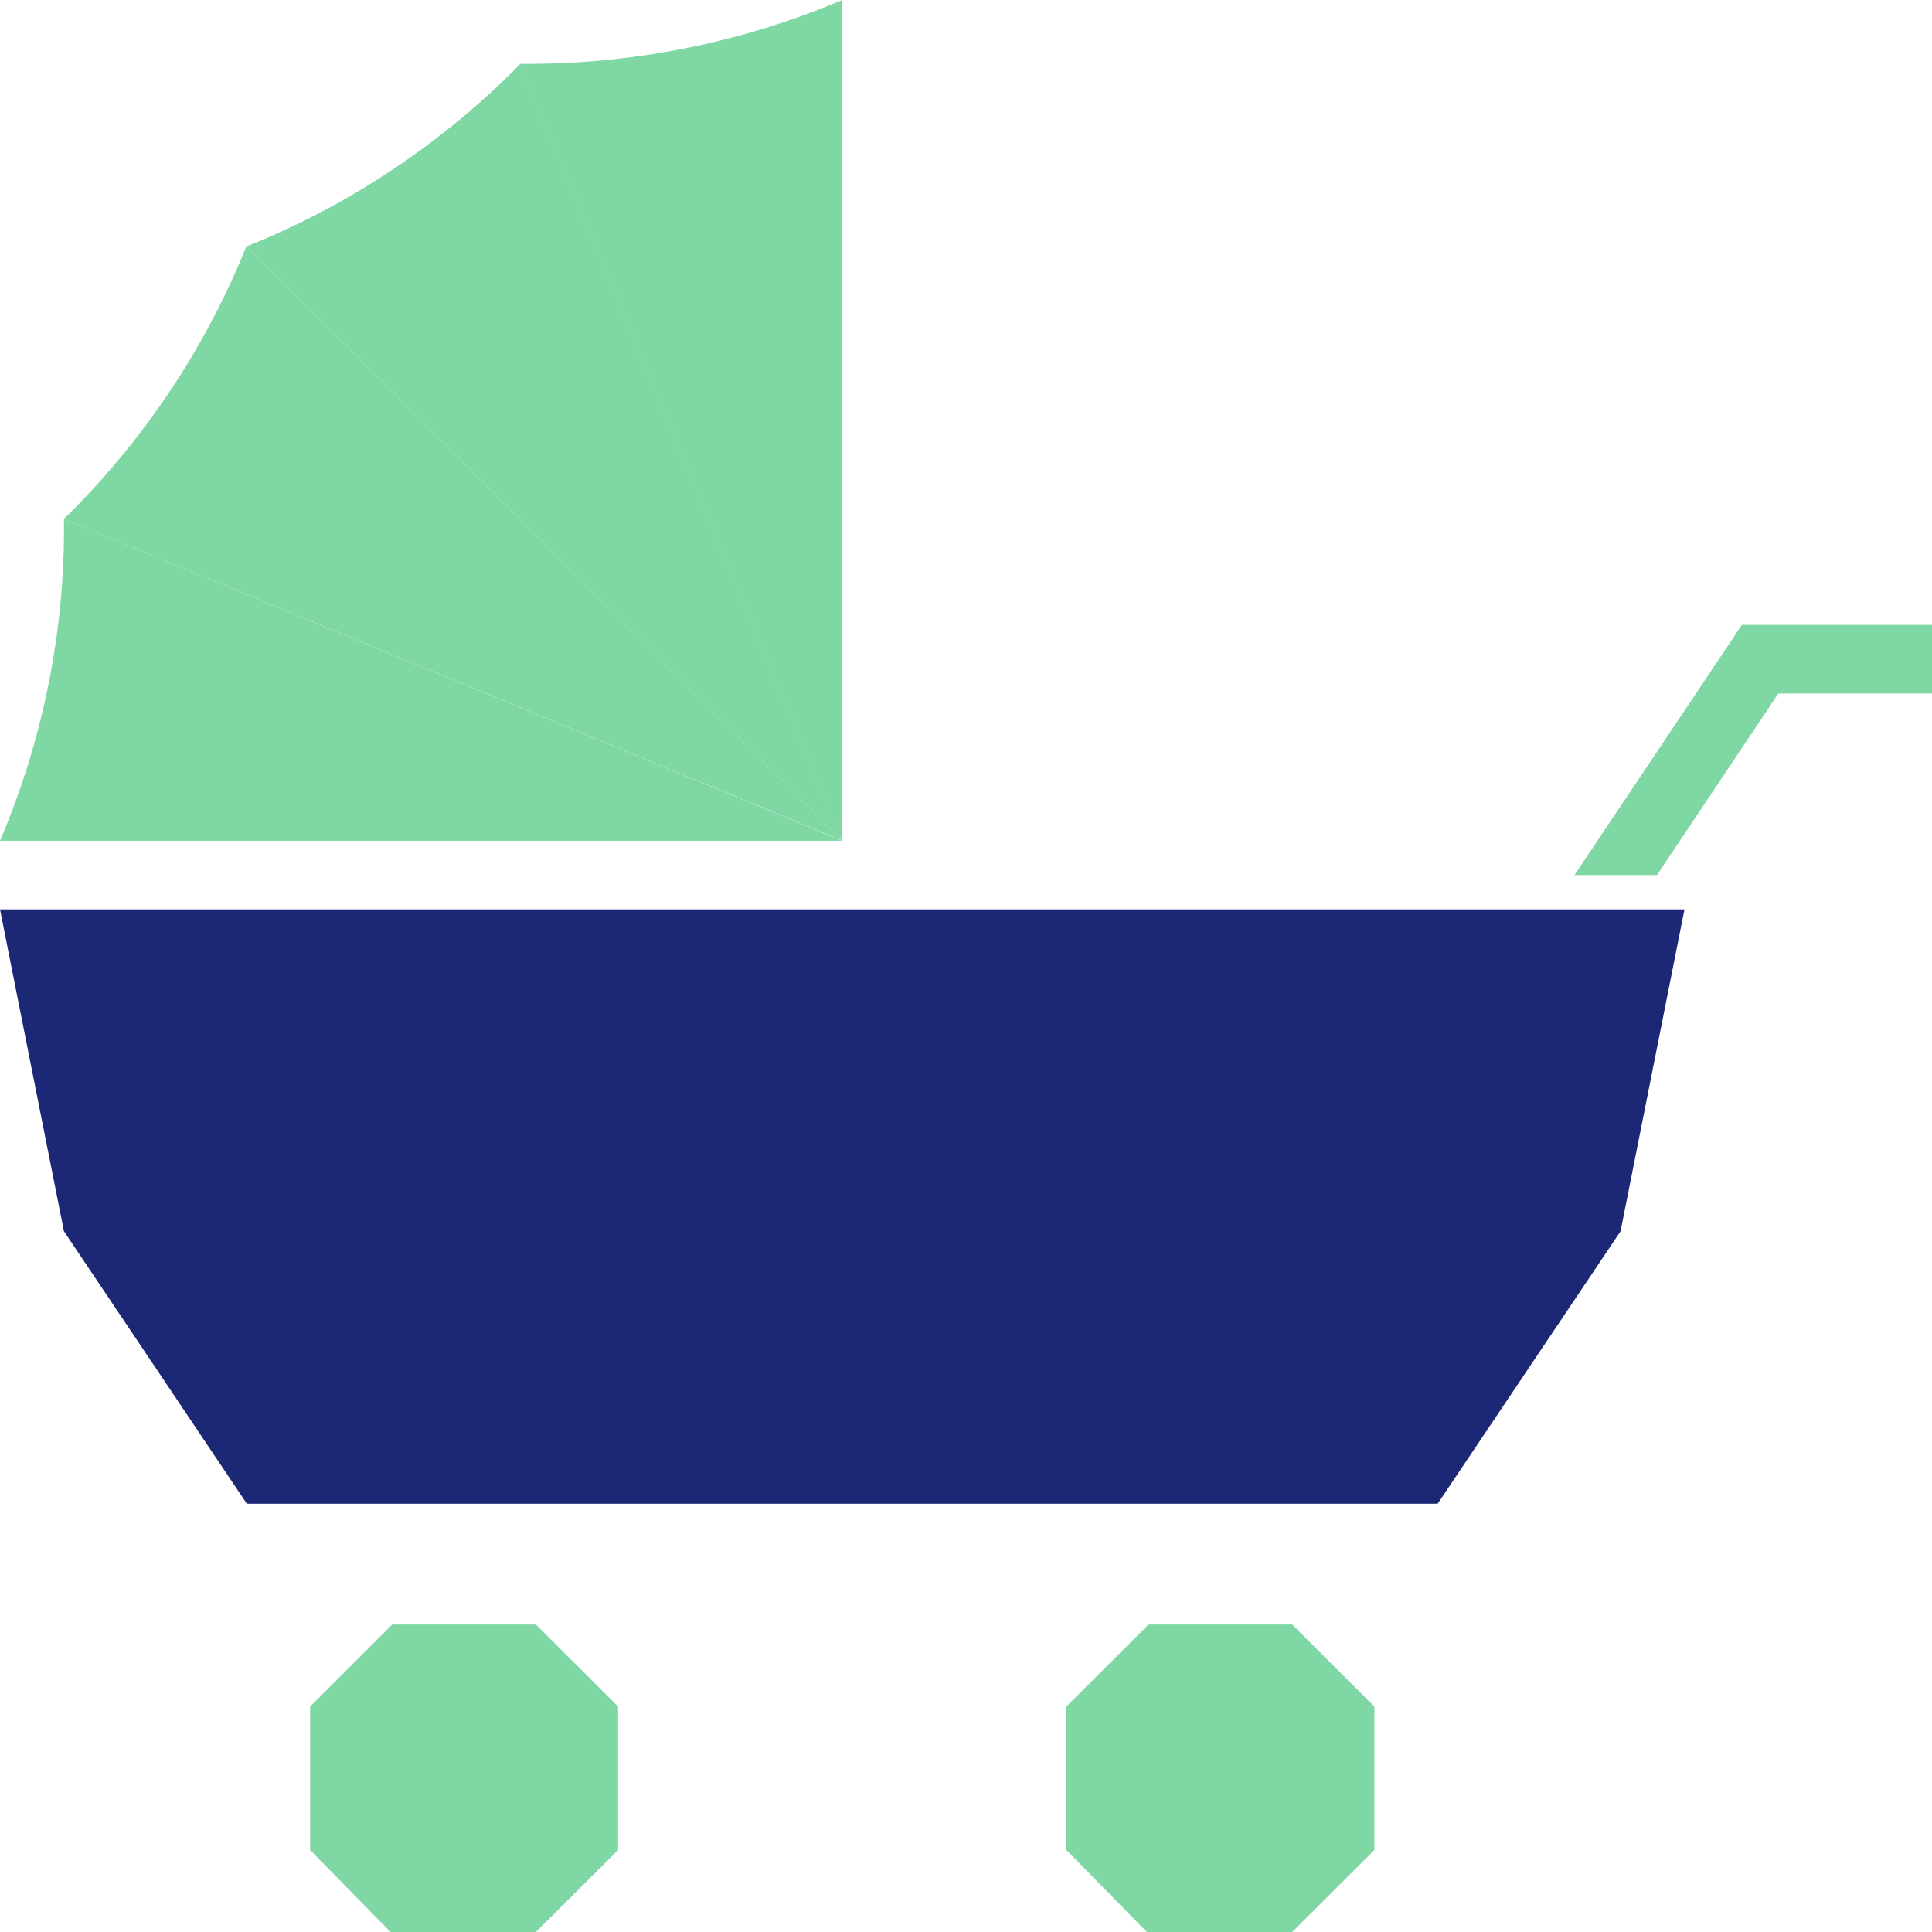
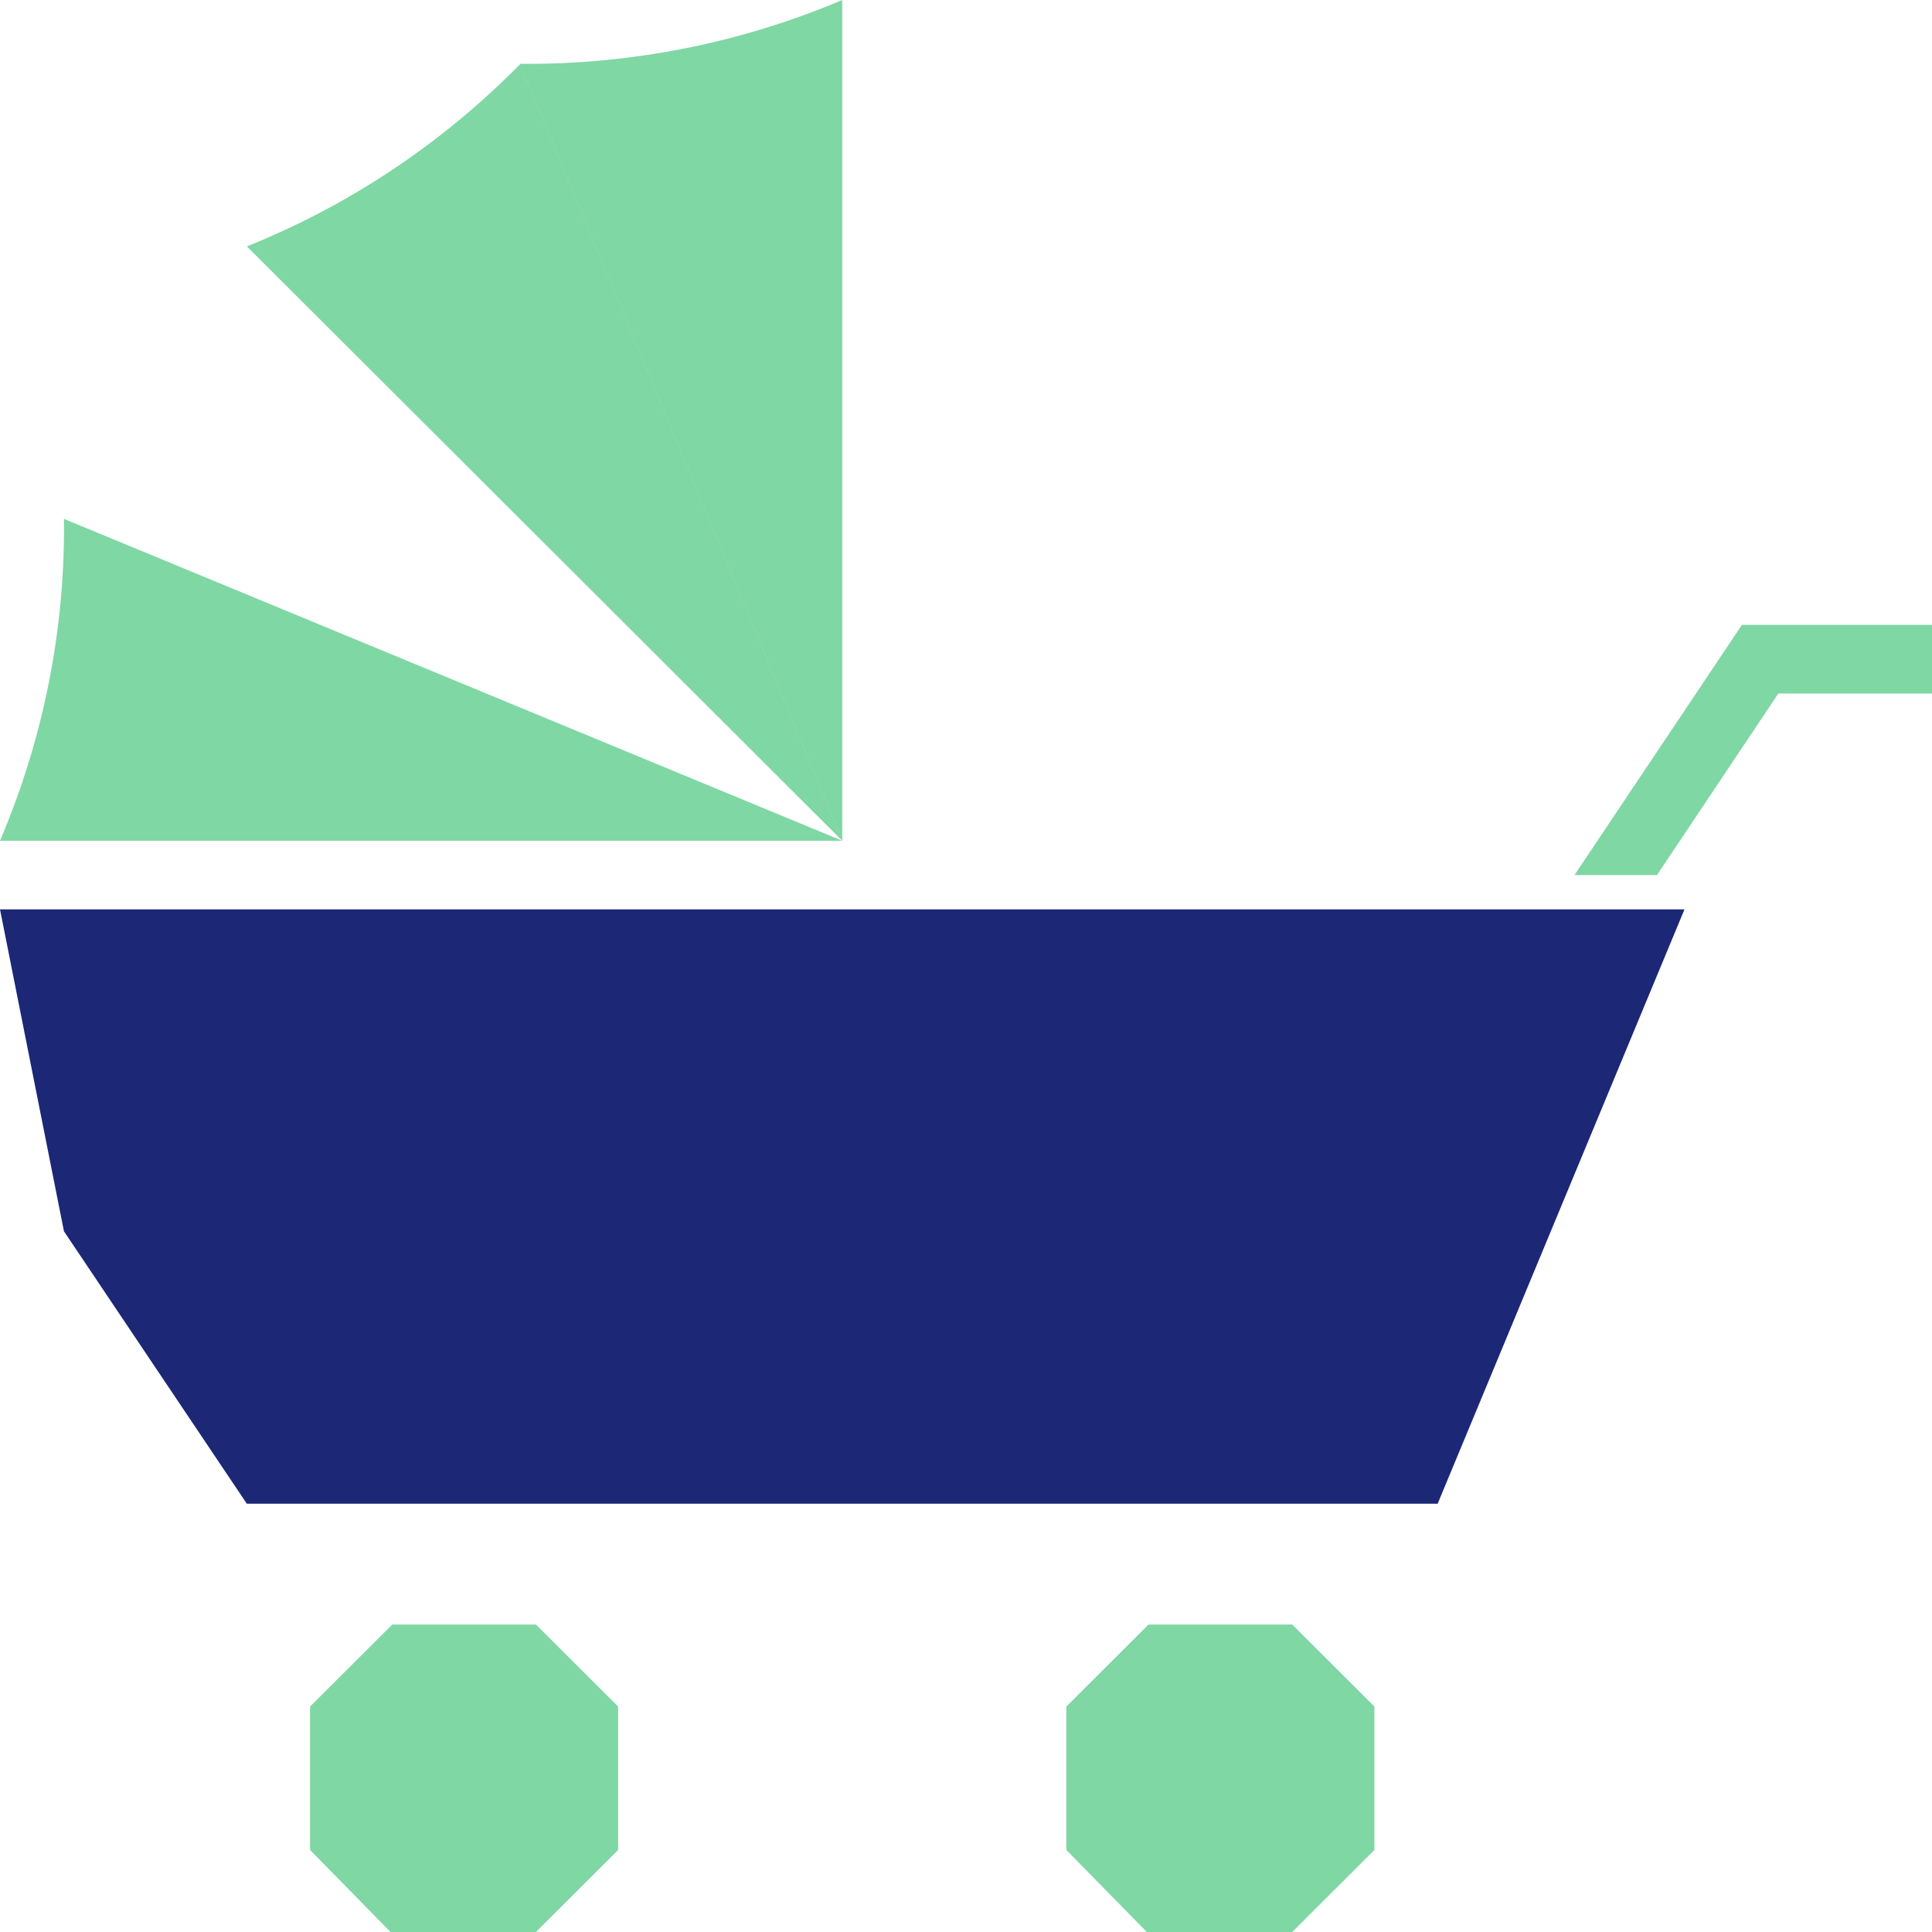
<svg xmlns="http://www.w3.org/2000/svg" width="112" height="112" viewBox="0 0 112 112" fill="none">
  <g clip-path="url(#clip0_815_2565)">
-     <path d="M0 52.718L3.707 71.378L14.309 87.173H83.342L93.945 71.378L97.651 52.718H0Z" fill="#1C2776" />
+     <path d="M0 52.718L3.707 71.378L14.309 87.173H83.342L97.651 52.718H0Z" fill="#1C2776" />
    <path d="M91.274 50.728L100.979 36.226H112V40.204H103.092L96.057 50.728H91.274Z" fill="#7FD7A3" />
    <path d="M31.069 112H22.639L17.976 107.246V98.93L22.739 94.176H31.069L35.832 98.93V107.246L31.069 112Z" fill="#7FD7A3" />
    <path d="M74.912 112H66.483L61.819 107.246V98.93L66.582 94.176H74.912L79.675 98.93V107.246L74.912 112Z" fill="#7FD7A3" />
    <path d="M14.309 14.283C20.268 11.896 25.648 8.295 30.152 3.72L48.846 48.758L14.309 14.283Z" fill="#7FD7A3" />
    <path d="M30.132 3.7C36.549 3.76 42.907 2.507 48.826 0V48.739L30.132 3.7Z" fill="#7FD7A3" />
-     <path d="M3.707 30.079C8.29 25.603 11.898 20.212 14.289 14.264L48.806 48.719L3.707 30.079Z" fill="#7FD7A3" />
    <path d="M0 48.739C2.511 42.851 3.786 36.485 3.707 30.079L48.826 48.739H0Z" fill="#7FD7A3" />
  </g>
  <defs>
    <clipPath id="clip0_815_2565">
      <rect width="112" height="112" fill="white" />
    </clipPath>
  </defs>
</svg>